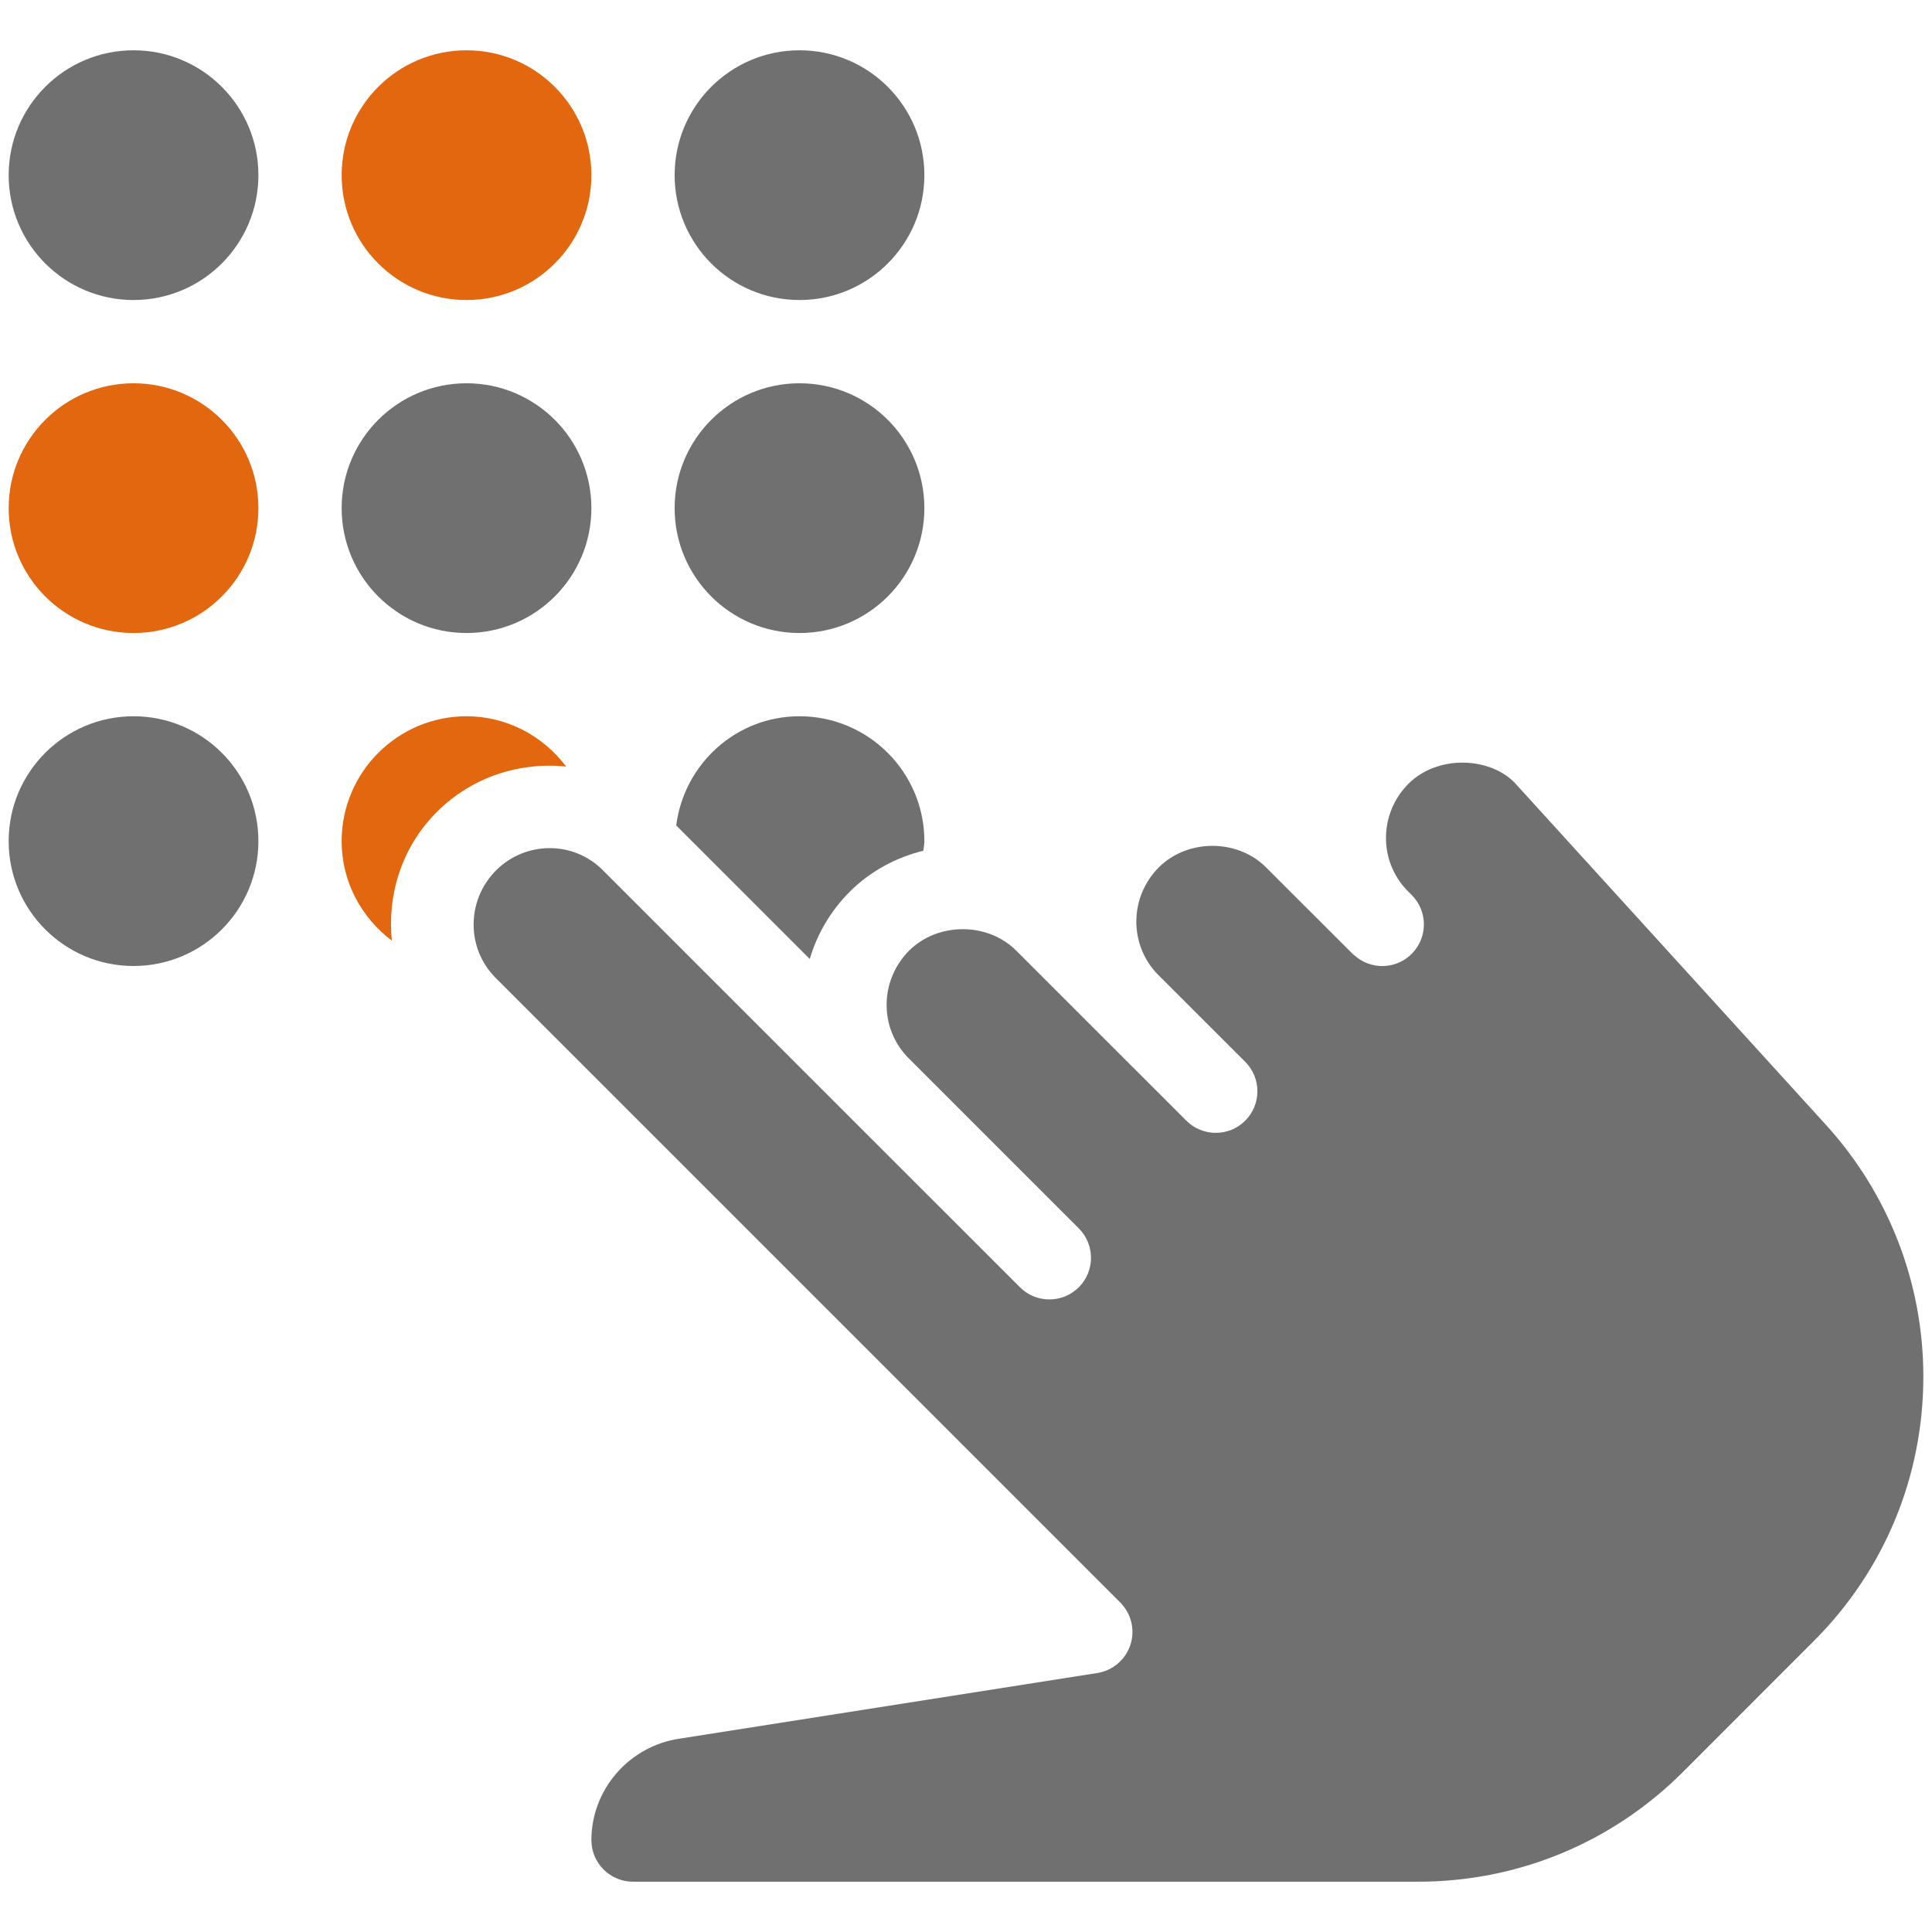
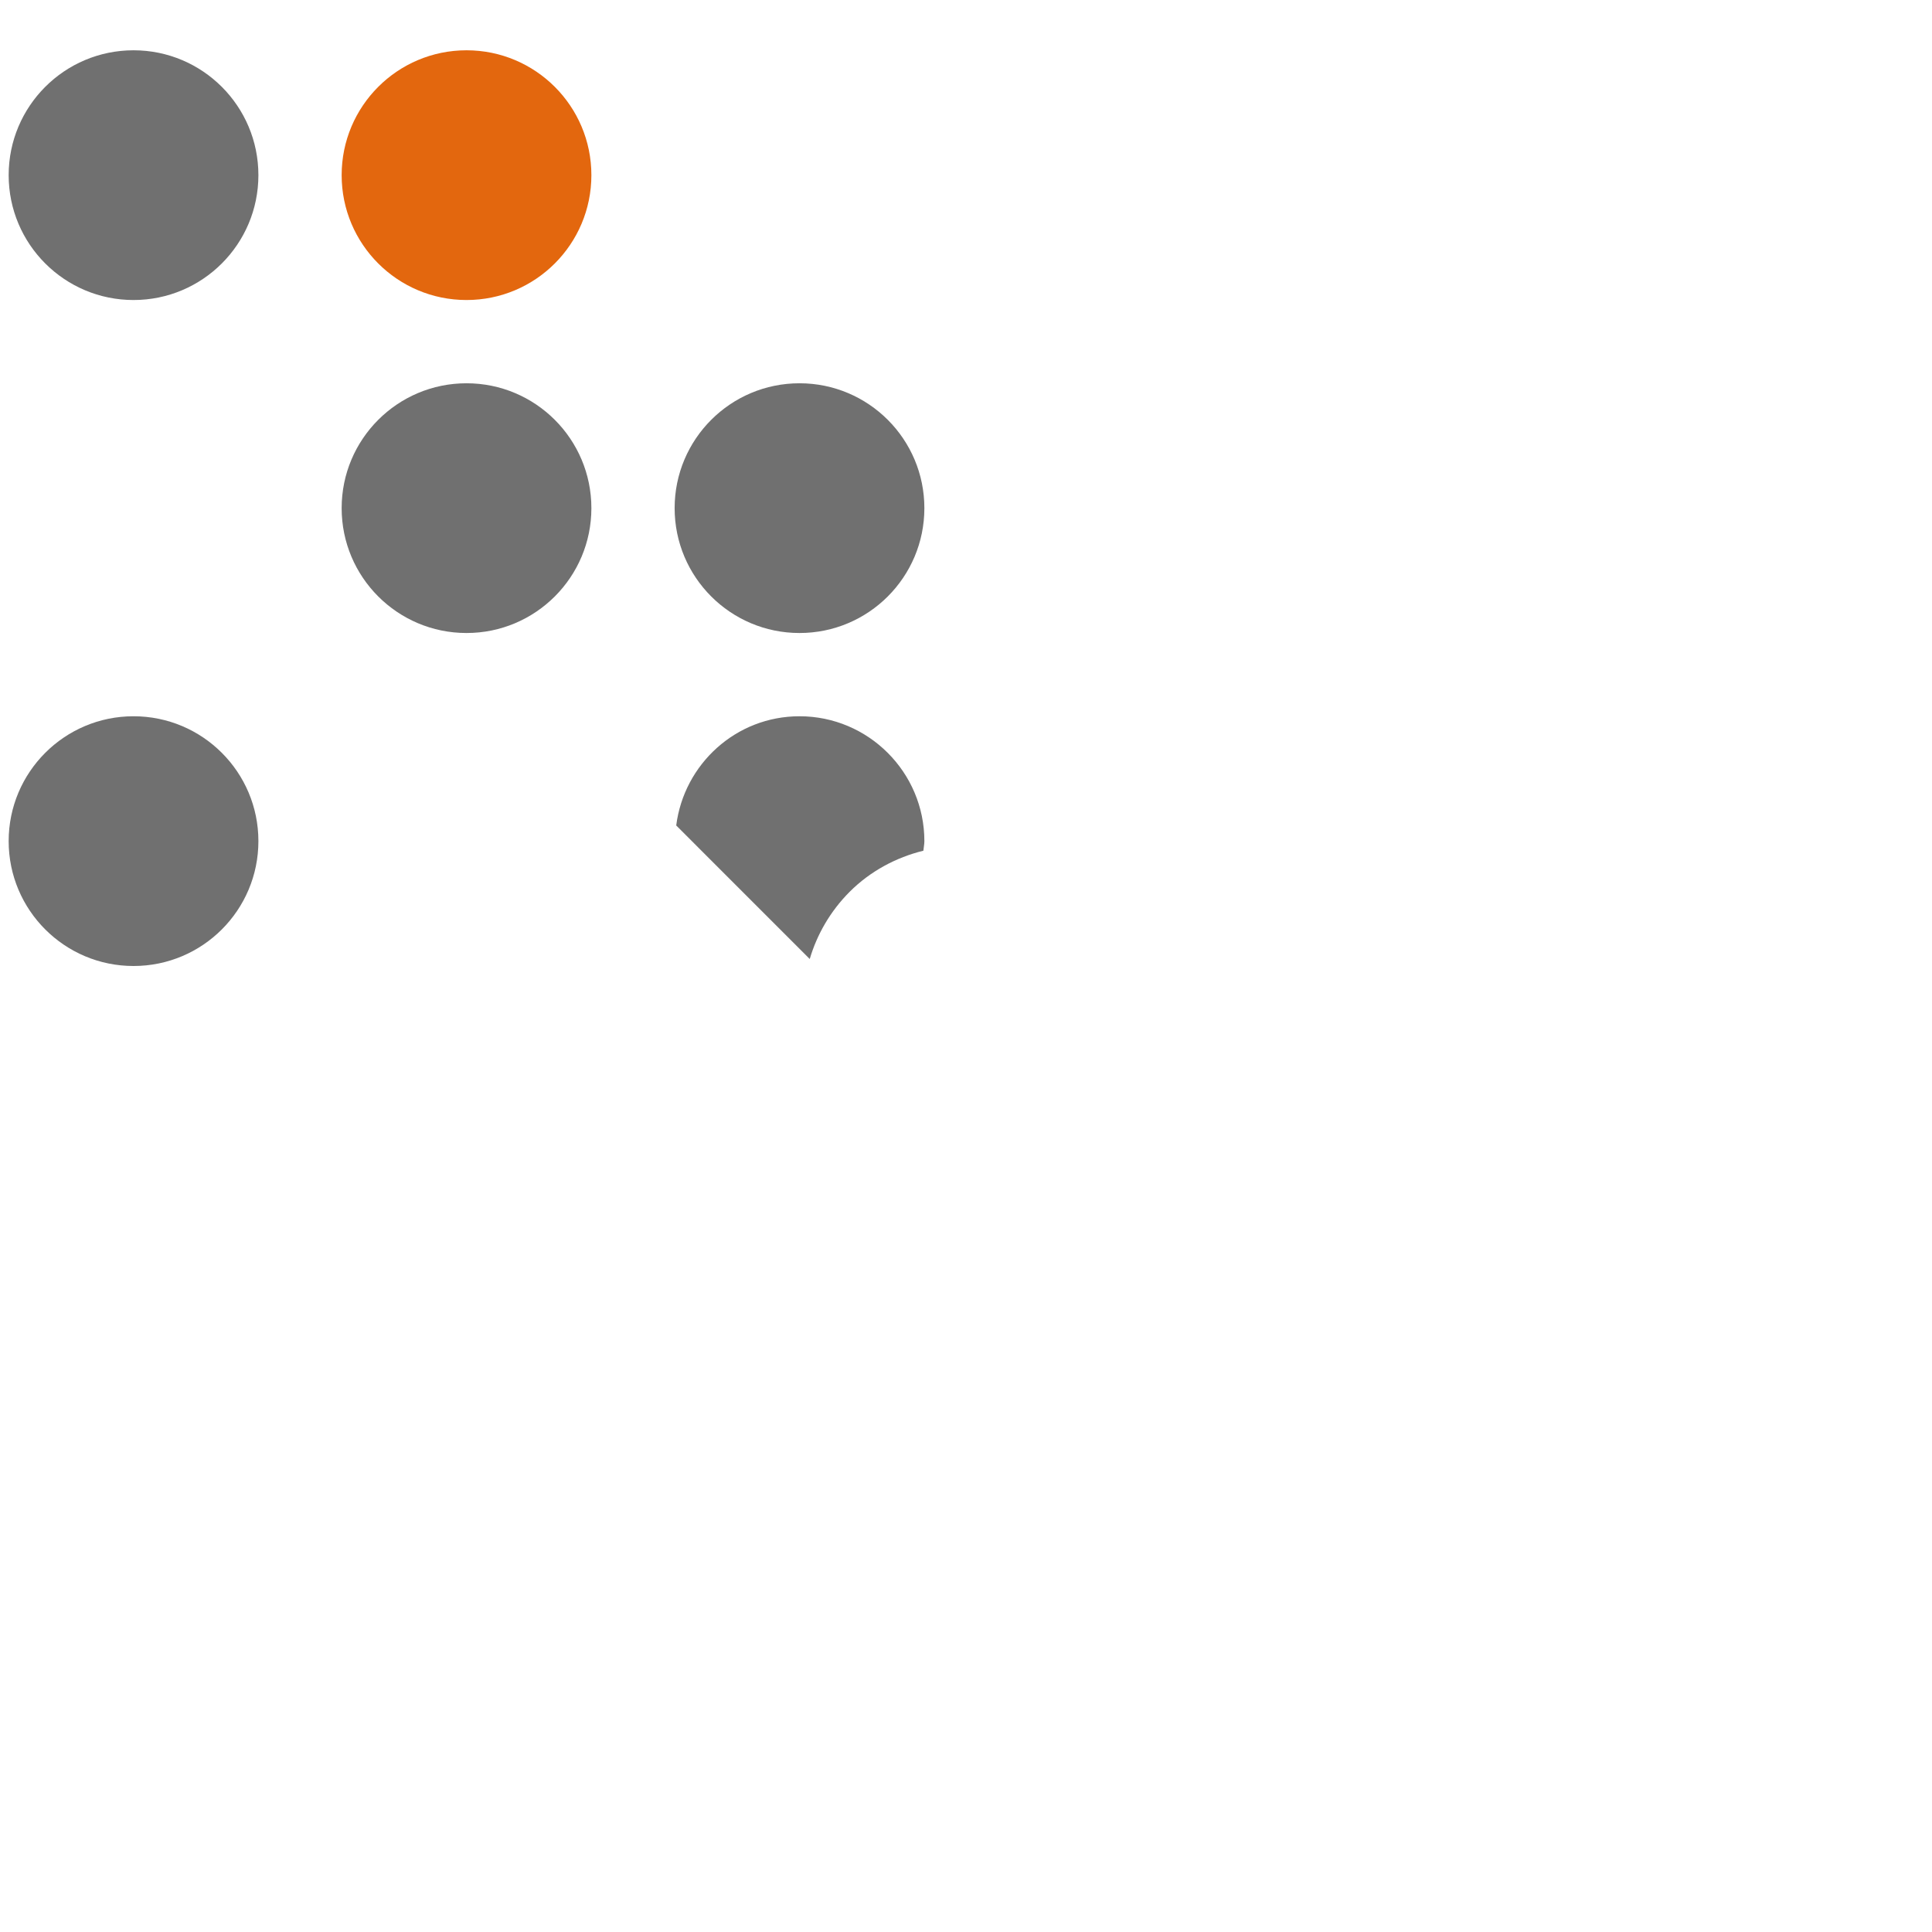
<svg xmlns="http://www.w3.org/2000/svg" version="1.1" id="Ebene_1" x="0px" y="0px" width="760px" height="760px" viewBox="0 0 760 760" enable-background="new 0 0 760 760" xml:space="preserve">
  <g>
    <circle fill="#707070" cx="52.528" cy="330.879" r="49.121" />
-     <circle fill="#E3670E" cx="52.528" cy="199.89" r="49.12" />
    <circle fill="#707070" cx="52.528" cy="68.901" r="49.12" />
    <circle fill="#707070" cx="183.516" cy="199.89" r="49.12" />
    <circle fill="#E3670E" cx="183.516" cy="68.901" r="49.12" />
    <circle fill="#707070" cx="314.504" cy="199.89" r="49.12" />
    <path fill="#707070" d="M318.533,377.25c2.848-9.661,8.088-18.798,15.686-26.427c8.153-8.154,18.273-13.525,29.014-16.178   c0.098-1.243,0.393-2.455,0.393-3.766c0-27.083-22.04-49.122-49.121-49.122c-24.985,0-45.42,18.798-48.498,42.963L318.533,377.25z" />
-     <circle fill="#707070" cx="314.504" cy="68.901" r="49.12" />
-     <path fill="#E3670E" d="M171.857,319.385c13.984-13.95,32.748-19.682,50.856-17.846c-9.005-11.922-23.151-19.78-39.199-19.78   c-27.081,0-49.121,22.04-49.121,49.122c0,16.046,7.826,30.16,19.746,39.133C152.307,351.936,158.006,333.205,171.857,319.385z" />
-     <path fill="#707070" d="M216.263,333.63c-7.63,0-15.259,2.915-21.088,8.711c-11.789,11.822-11.789,30.718-0.197,42.343   l245.703,245.703c4.355,4.356,5.895,10.807,3.996,16.636c-1.933,5.862-6.943,10.15-13.033,11.101l-164.229,25.804   c-19.91,2.882-34.778,20.009-34.778,39.92c0,9.037,7.368,16.372,16.375,16.372h308.772c39.329,0,76.364-15.324,104.234-43.159   l51.48-51.513c27.801-27.802,43.095-64.773,43.095-104.035c0-36.711-13.592-71.848-38.313-99.03L595.673,307.729   c-10.218-10.152-30.358-10.644-41.591,0.557c-11.625,11.625-11.79,30.16-0.721,41.817l1.966,1.965   c6.387,6.385,6.387,16.734,0.032,23.119c-6.223,6.289-16.309,6.451-22.791,0.425l0,0c0,0,0,0-0.033,0l0,0h-0.033l-0.032-0.032   c0,0,0,0-0.031-0.032l0,0c-0.033,0-0.033-0.033-0.033-0.033s-0.034,0-0.034-0.032c0,0-0.031,0-0.031-0.032   c0,0,0.294,0.13-0.065-0.033l0,0l-0.033-0.032l0,0c-0.032,0-0.032-0.032-0.063-0.065l-34.188-34.156   c-11.267-11.264-30.85-11.199-42.113,0c-11.658,11.692-11.788,30.324-0.622,41.982l34.581,34.548   c6.387,6.386,6.387,16.767,0,23.153c-6.384,6.384-16.767,6.384-23.151,0l-34.189-34.157c-0.195-0.163-0.36-0.36-0.554-0.558   l-32.19-32.188c-11.268-11.265-30.85-11.199-42.115,0c-11.592,11.626-11.789,30.129-0.753,41.784l67.493,67.494   c6.384,6.386,6.384,16.766,0,23.152c-6.387,6.386-16.768,6.386-23.153,0l-66.935-66.901c-0.262-0.264-0.558-0.524-0.787-0.788   l-96.112-96.112C231.523,336.545,223.894,333.63,216.263,333.63z" />
  </g>
</svg>